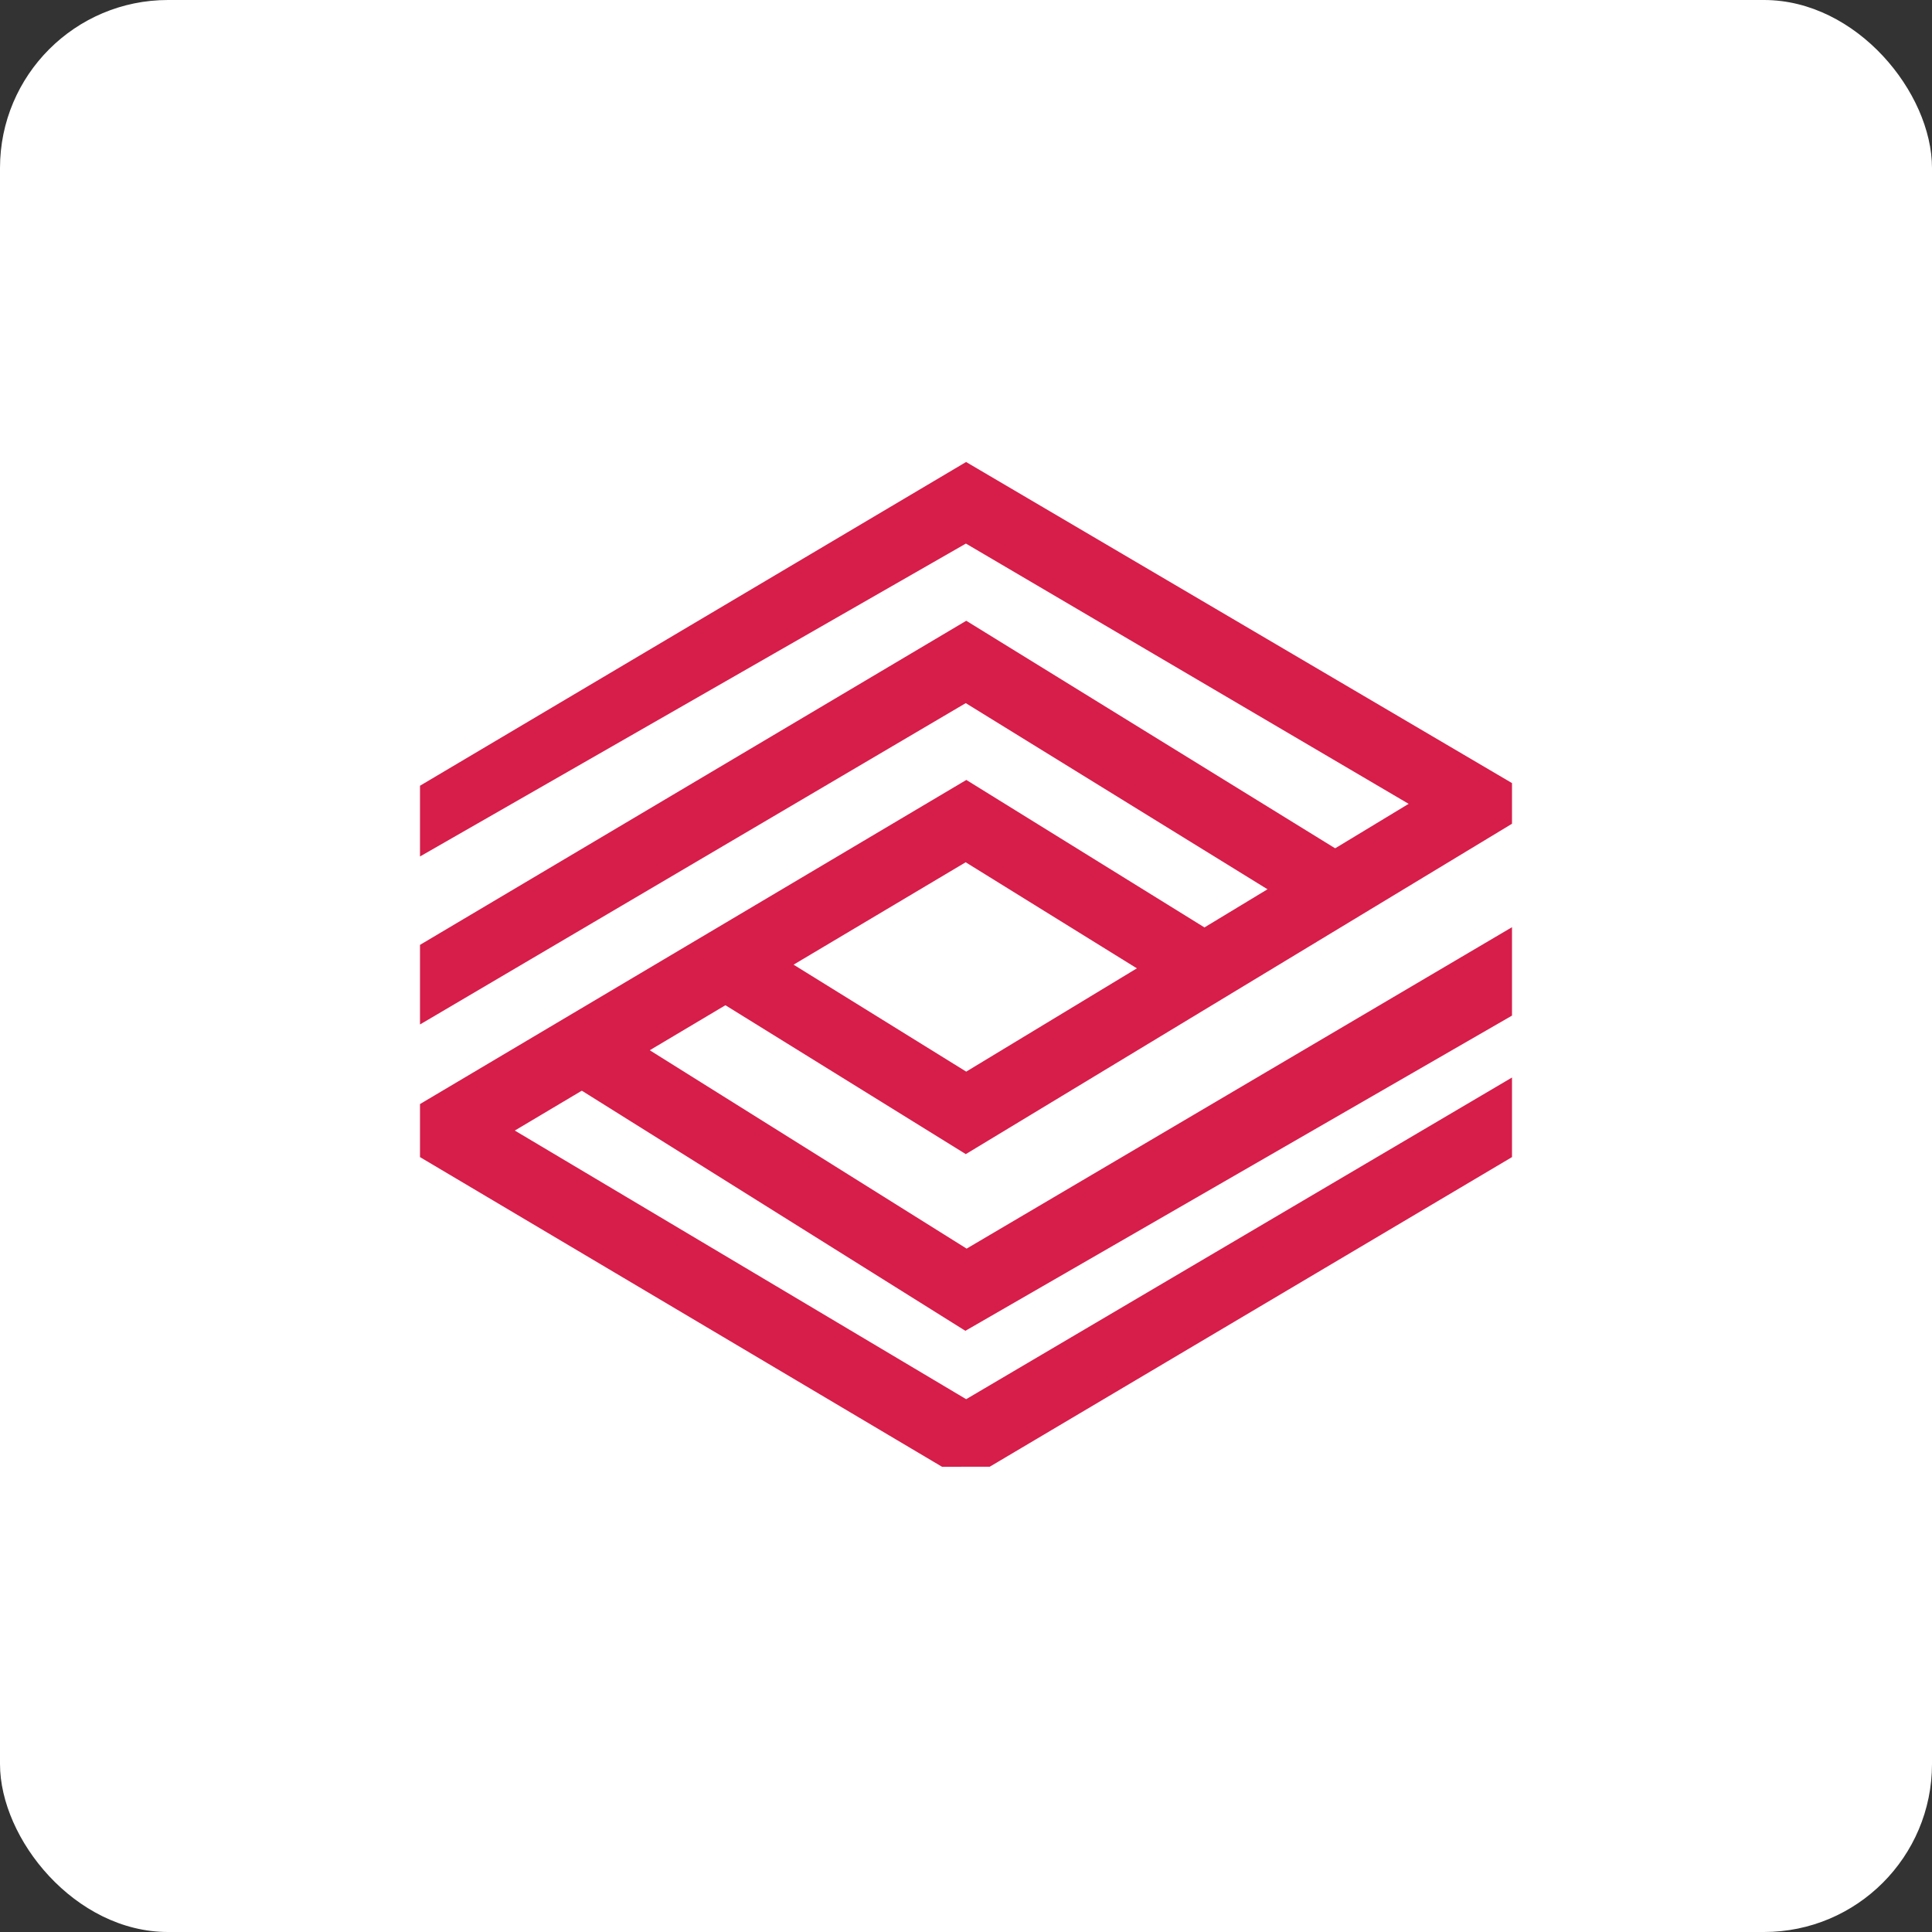
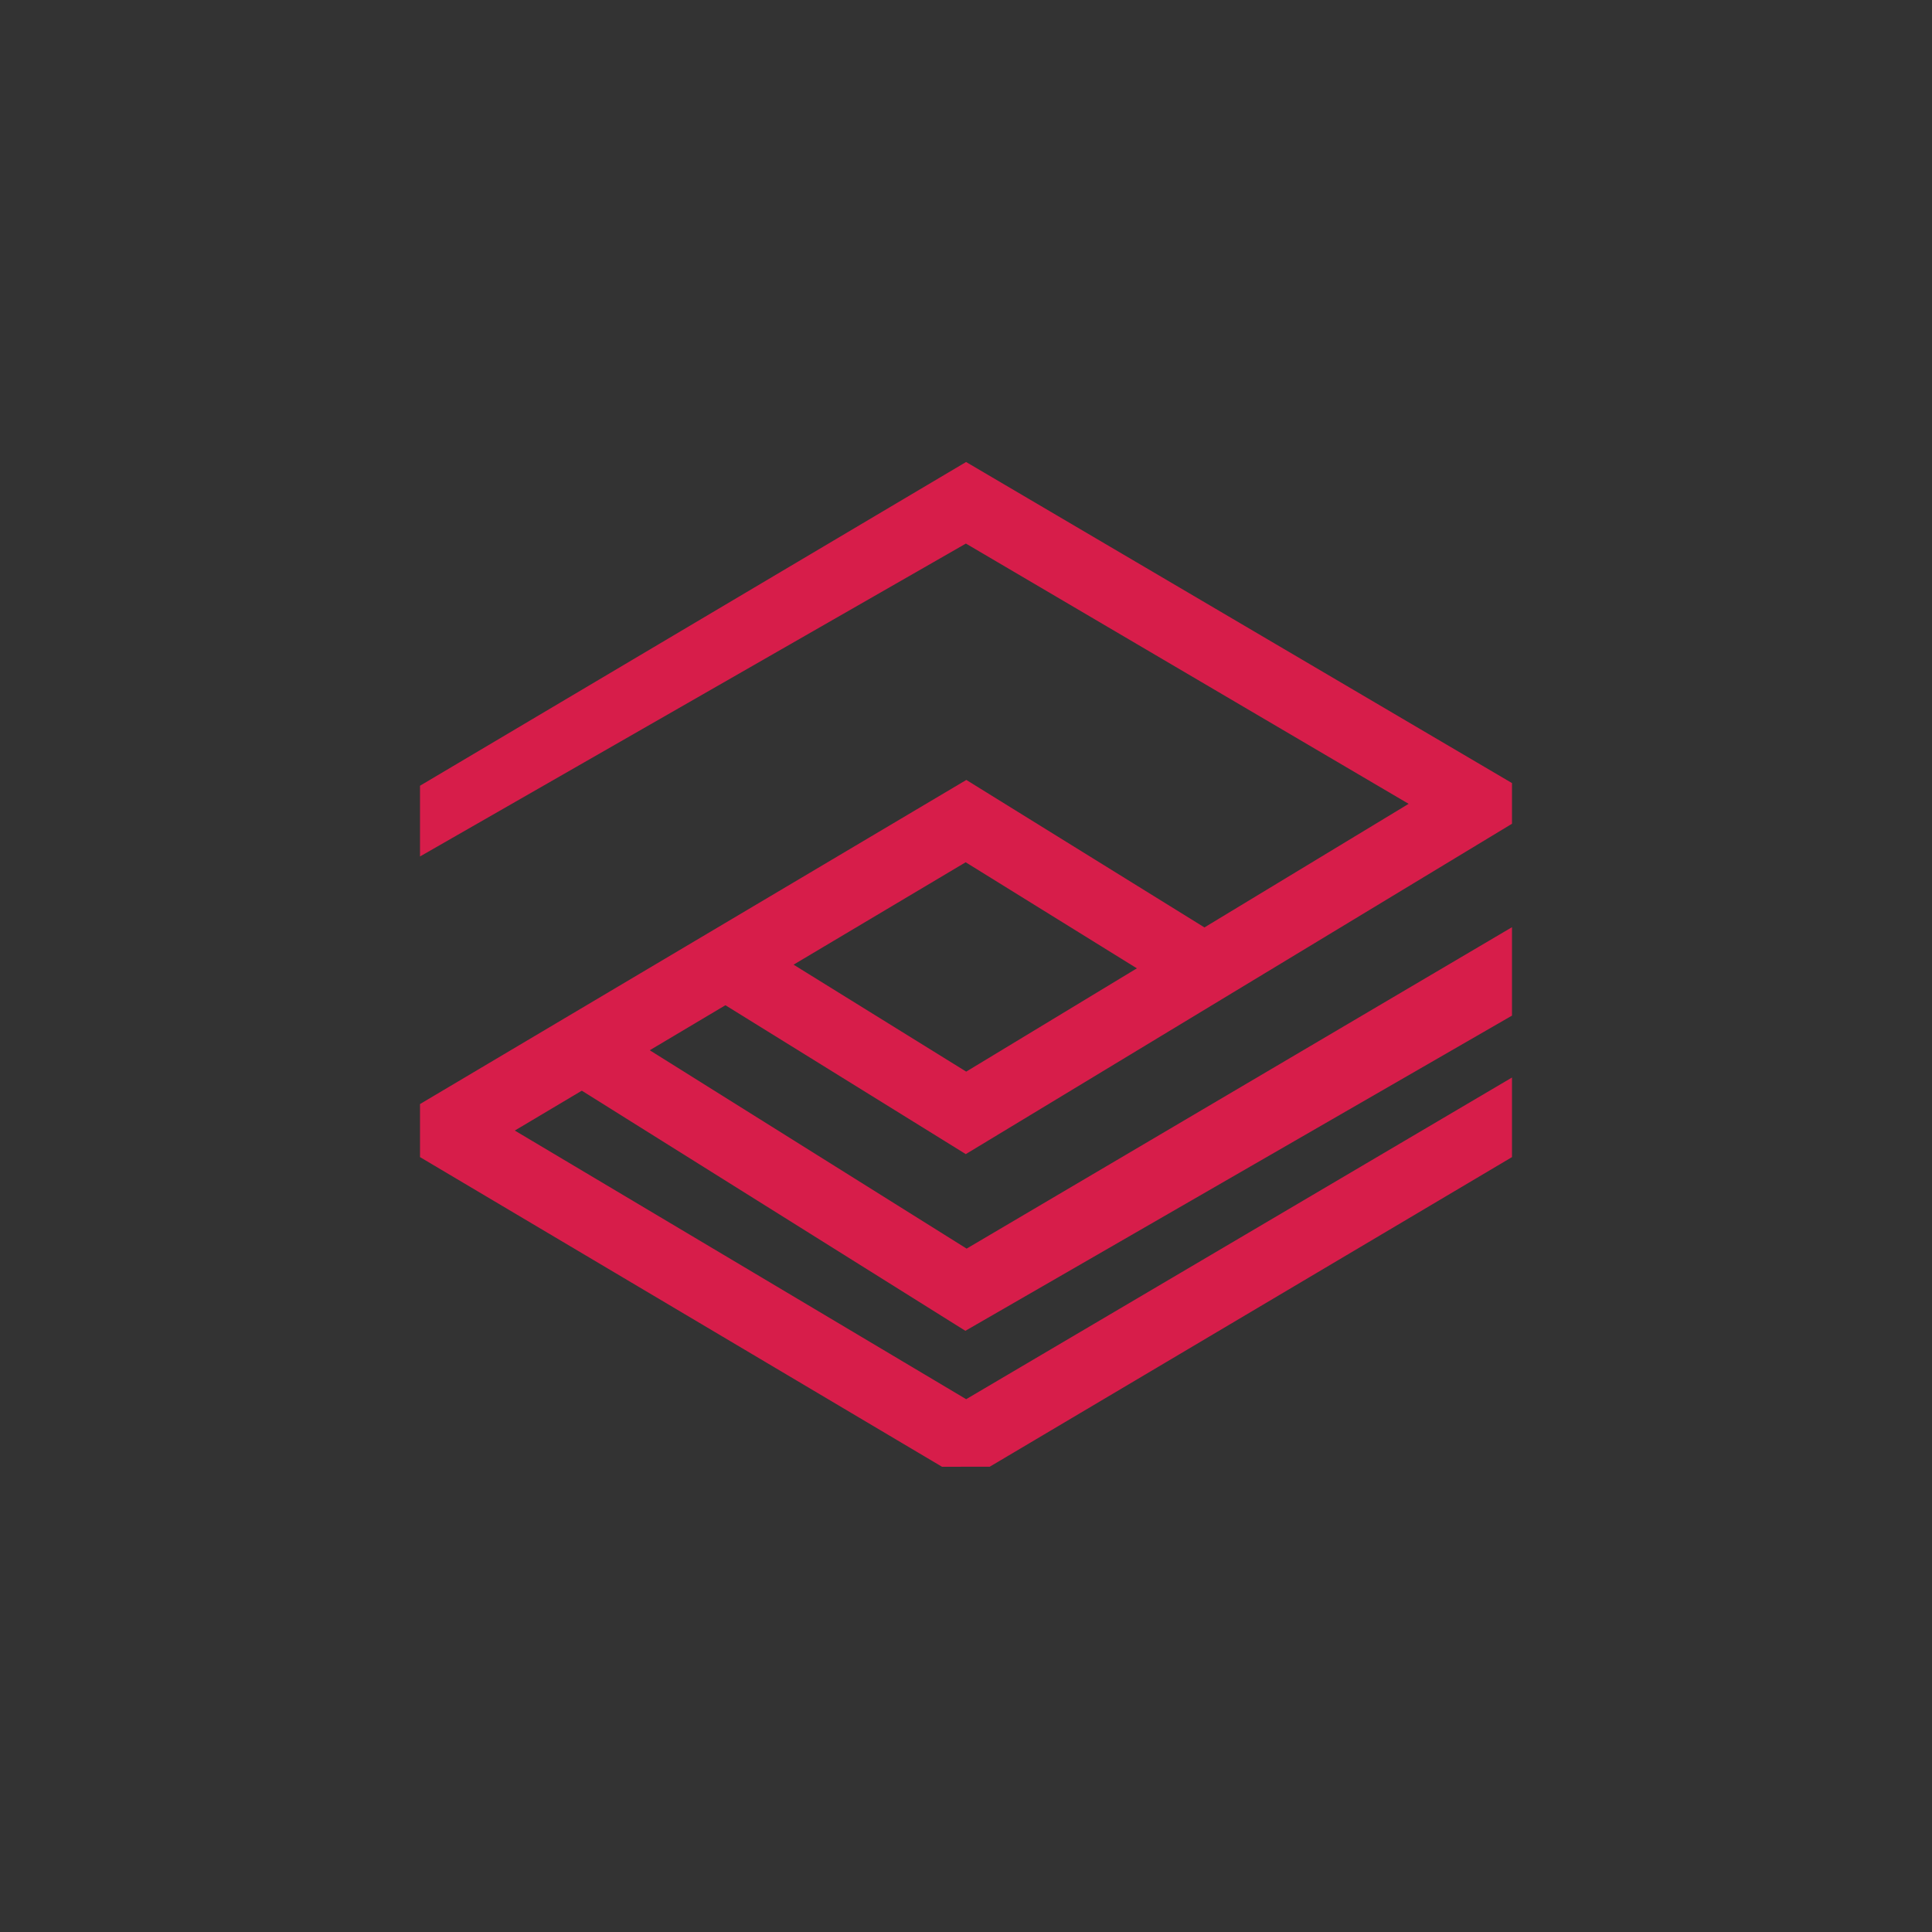
<svg xmlns="http://www.w3.org/2000/svg" width="46px" height="46px" viewBox="0 0 46 46" version="1.1">
  <rect x="0" y="0" width="46" height="46" fill="#333333" stroke="none" />
  <desc>Created with Sketch.</desc>
  <g id="Page-13-(2020-Q1)" stroke="none" stroke-width="1" fill="none" fill-rule="evenodd">
    <g id="communo" fill-rule="nonzero">
-       <rect id="Rectangle-17-Copy-7" fill="#FFFFFF" x="0" y="0" width="46" height="46" rx="4" />
      <g id="Group-6" transform="translate(10, 11)" fill="#D71D4A">
        <polygon id="Path-3" points="23.539 8.139 13.005 14.515 7.651 11.198 6.794 12.638 12.995 16.479 26 8.613 26 7.645 13.002 -1.13686838e-13 0 7.708 -4.05925293e-16 9.392 12.998 1.942" />
-         <polygon id="Path-4" points="21.446 10.955 22.3 9.513 13.006 3.78 3.34842446e-14 11.497 3.90548116e-14 13.392 12.994 5.741" />
        <polygon id="Path-4" points="2.257 15.918 12.992 9.53 18.349 12.849 19.206 11.409 13.008 7.57 0 15.287 0 16.55 12.429 23.923 13.565 23.922 26 16.55 26 14.655 13.004 22.314" />
        <polygon id="Path-5" points="4.352 13.306 3.489 14.741 12.985 20.686 26 13.181 26 11.076 13.015 18.729" />
      </g>
    </g>
  </g>
</svg>